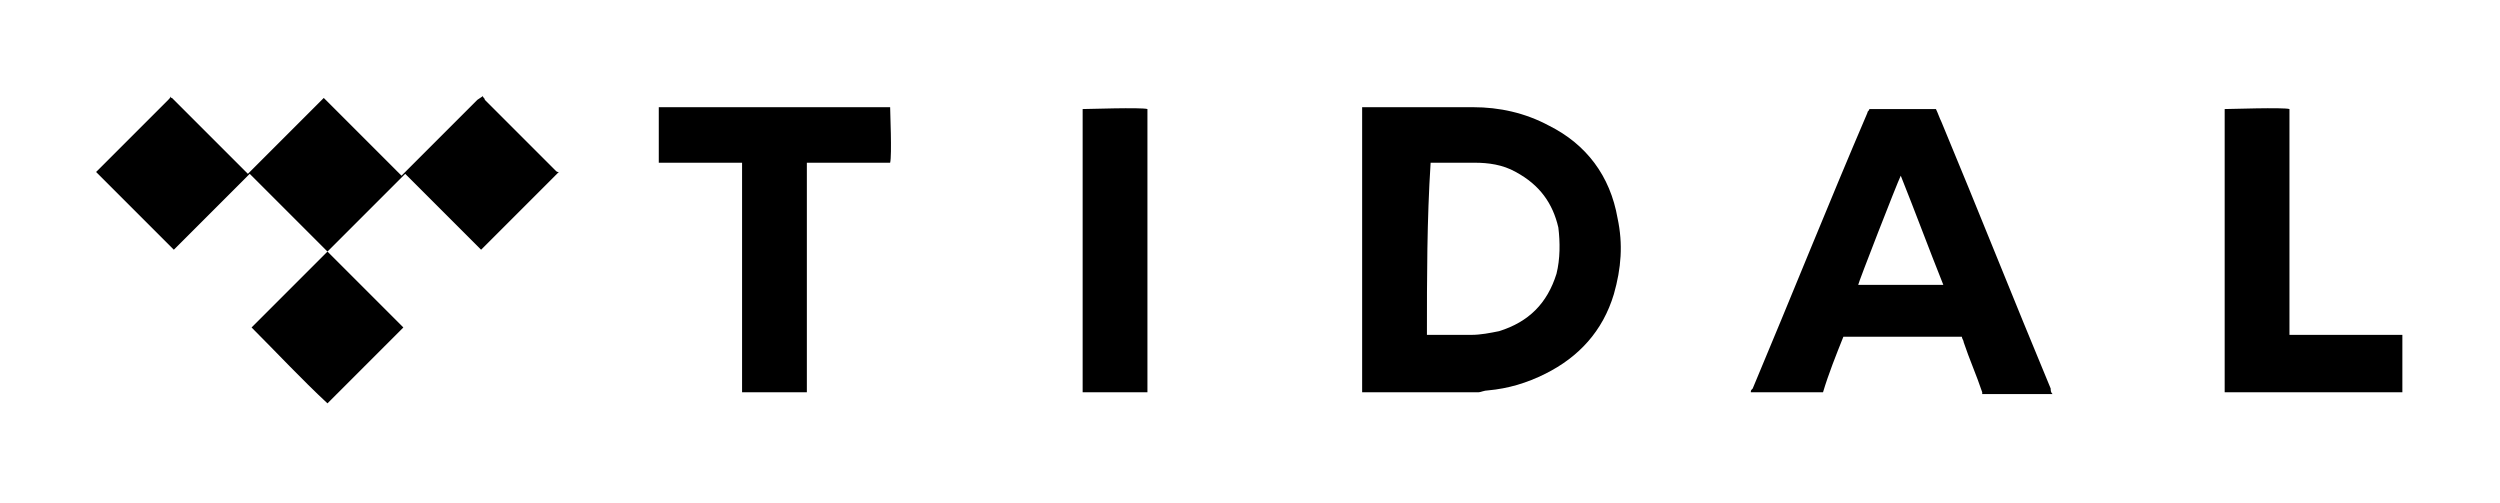
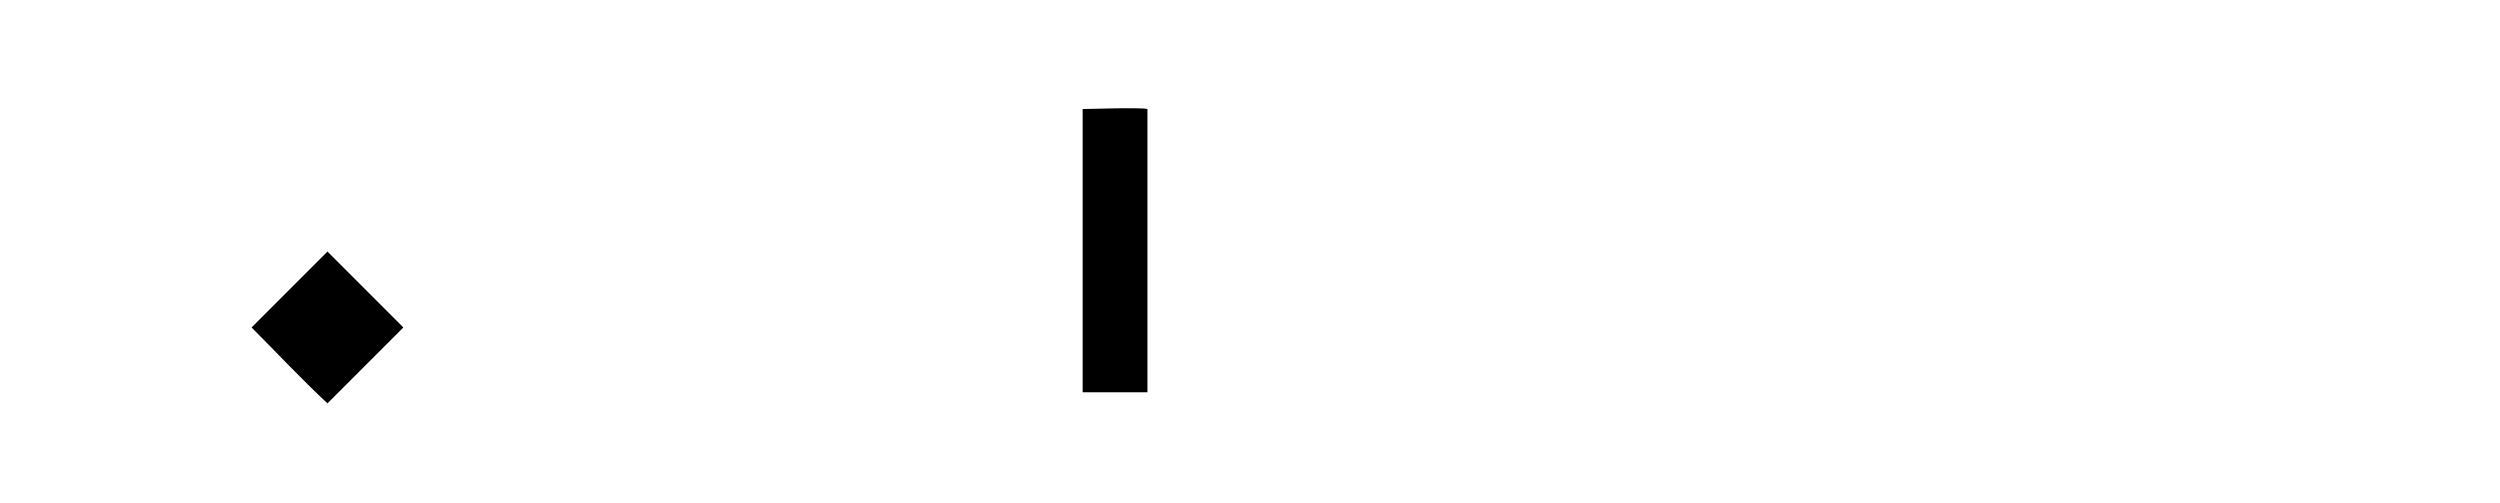
<svg xmlns="http://www.w3.org/2000/svg" viewBox="0 0 542 109" style="fill-rule:evenodd;clip-rule:evenodd;stroke-linejoin:round;stroke-miterlimit:2;">
-   <path d="M295.312,85.039l0,-61.798l24.077,0c5.618,0 11.236,1.204 16.452,4.013c8.026,4.013 13.243,10.835 14.848,20.064c1.204,5.618 0.802,10.835 -0.803,16.453c-2.407,8.025 -7.624,13.643 -14.847,17.255c-4.013,2.006 -8.026,3.21 -12.44,3.612c-0.803,0 -1.605,0.401 -2.006,0.401l-25.281,0Zm14.045,-12.44l9.63,0c2.007,0 4.013,-0.401 6.02,-0.803c6.42,-2.006 10.433,-6.019 12.439,-12.439c0.803,-3.211 0.803,-6.822 0.402,-10.032c-1.204,-5.217 -4.013,-9.23 -9.23,-12.039c-2.809,-1.605 -6.019,-2.006 -8.828,-2.006l-9.631,0c-0.802,12.439 -0.802,24.879 -0.802,37.319Z" />
-   <path d="M379.581,85.039c0,-0.401 0,-0.401 0.402,-0.803c8.427,-20.064 16.452,-40.128 24.879,-59.791c0,-0.401 0.402,-0.401 0.402,-0.803l14.446,0c0.401,0.803 0.802,2.007 1.204,2.809c8.025,19.262 15.65,38.524 23.675,57.785c0,0.402 0,0.803 0.402,1.204l-15.249,0l0,-0.401c-1.204,-3.612 -2.809,-7.223 -4.013,-10.835c0,-0.401 -0.401,-0.802 -0.401,-1.204l-25.682,0c-1.606,4.013 -3.211,8.026 -4.415,12.039l-15.65,0Zm41.734,-23.275c-3.21,-8.025 -6.019,-15.65 -9.23,-23.675c-0.802,1.605 -9.229,23.274 -9.229,23.675l18.459,0Z" />
-   <path d="M142.824,23.241l50.16,0c0,0.803 0.402,10.433 0,12.039l-18.058,0l0,49.759l-14.045,0l0,-49.759l-18.057,0l0,-12.039Z" />
-   <path d="M482.31,85.039l0,-61.397c0.803,0 12.841,-0.401 14.045,0l0,48.957l24.478,0l0,12.44l-38.523,0Z" />
  <path d="M234.718,85.039l0,-61.397c0.802,0 12.841,-0.401 14.045,0l0,61.397l-14.045,0Z" />
-   <path d="M104.702,20.833c0,0.402 0.401,0.402 0.401,0.803c5.217,5.217 10.433,10.433 15.249,15.249c0.401,0.401 0.401,0.401 0.802,0.401c-5.618,5.618 -11.236,11.236 -16.854,16.854c-5.618,-5.618 -10.834,-10.835 -16.452,-16.453c-5.618,5.618 -11.236,11.236 -16.854,16.854c-5.618,-5.618 -11.236,-11.236 -16.854,-16.854c-5.618,5.618 -11.236,11.236 -16.453,16.453c-5.618,-5.618 -11.236,-11.236 -16.854,-16.854l15.65,-15.65c0.402,-0.401 0.402,-0.401 0.402,-0.803c0,0 0,0.402 0.401,0.402l16.453,16.452l16.452,-16.452c5.618,5.618 11.236,11.236 16.854,16.854l16.453,-16.453l1.204,-0.803Z" />
  <path d="M54.541,70.994c5.618,-5.618 10.835,-10.835 16.453,-16.453c5.618,5.618 11.236,11.236 16.452,16.453c-5.617,5.618 -11.235,11.236 -16.452,16.452c-5.618,-5.216 -10.835,-10.834 -16.453,-16.452Z" />
</svg>